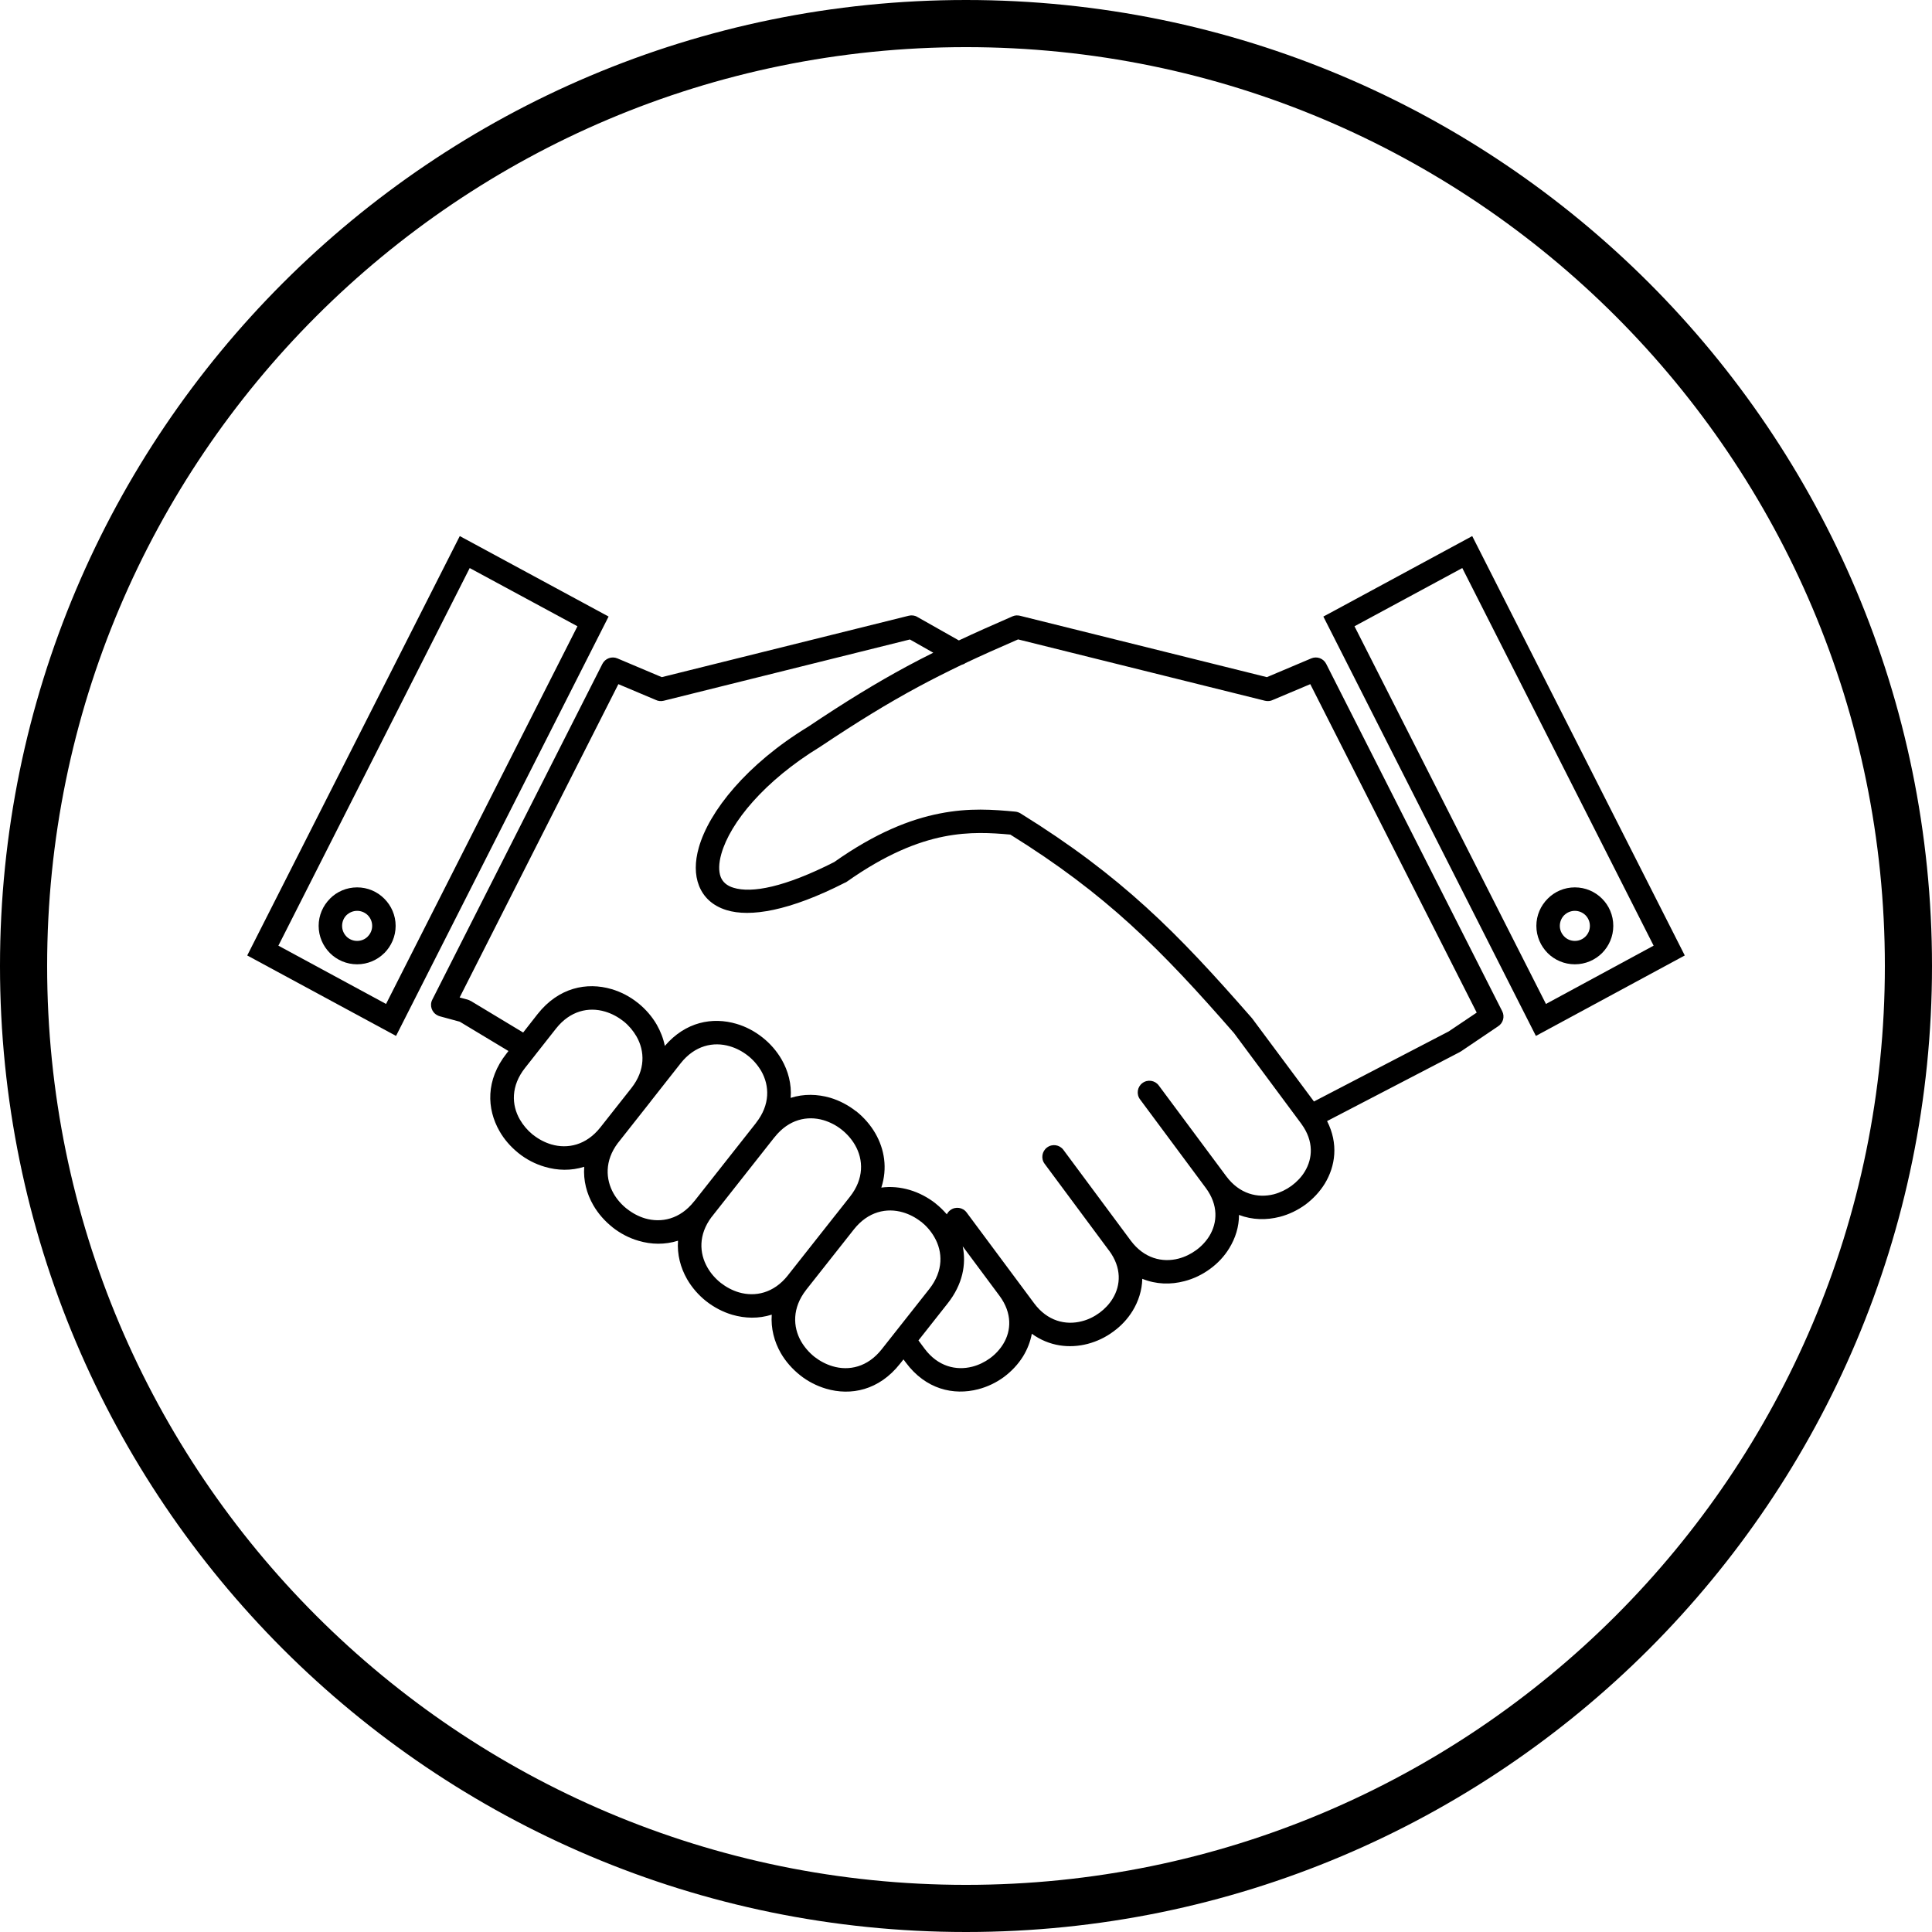
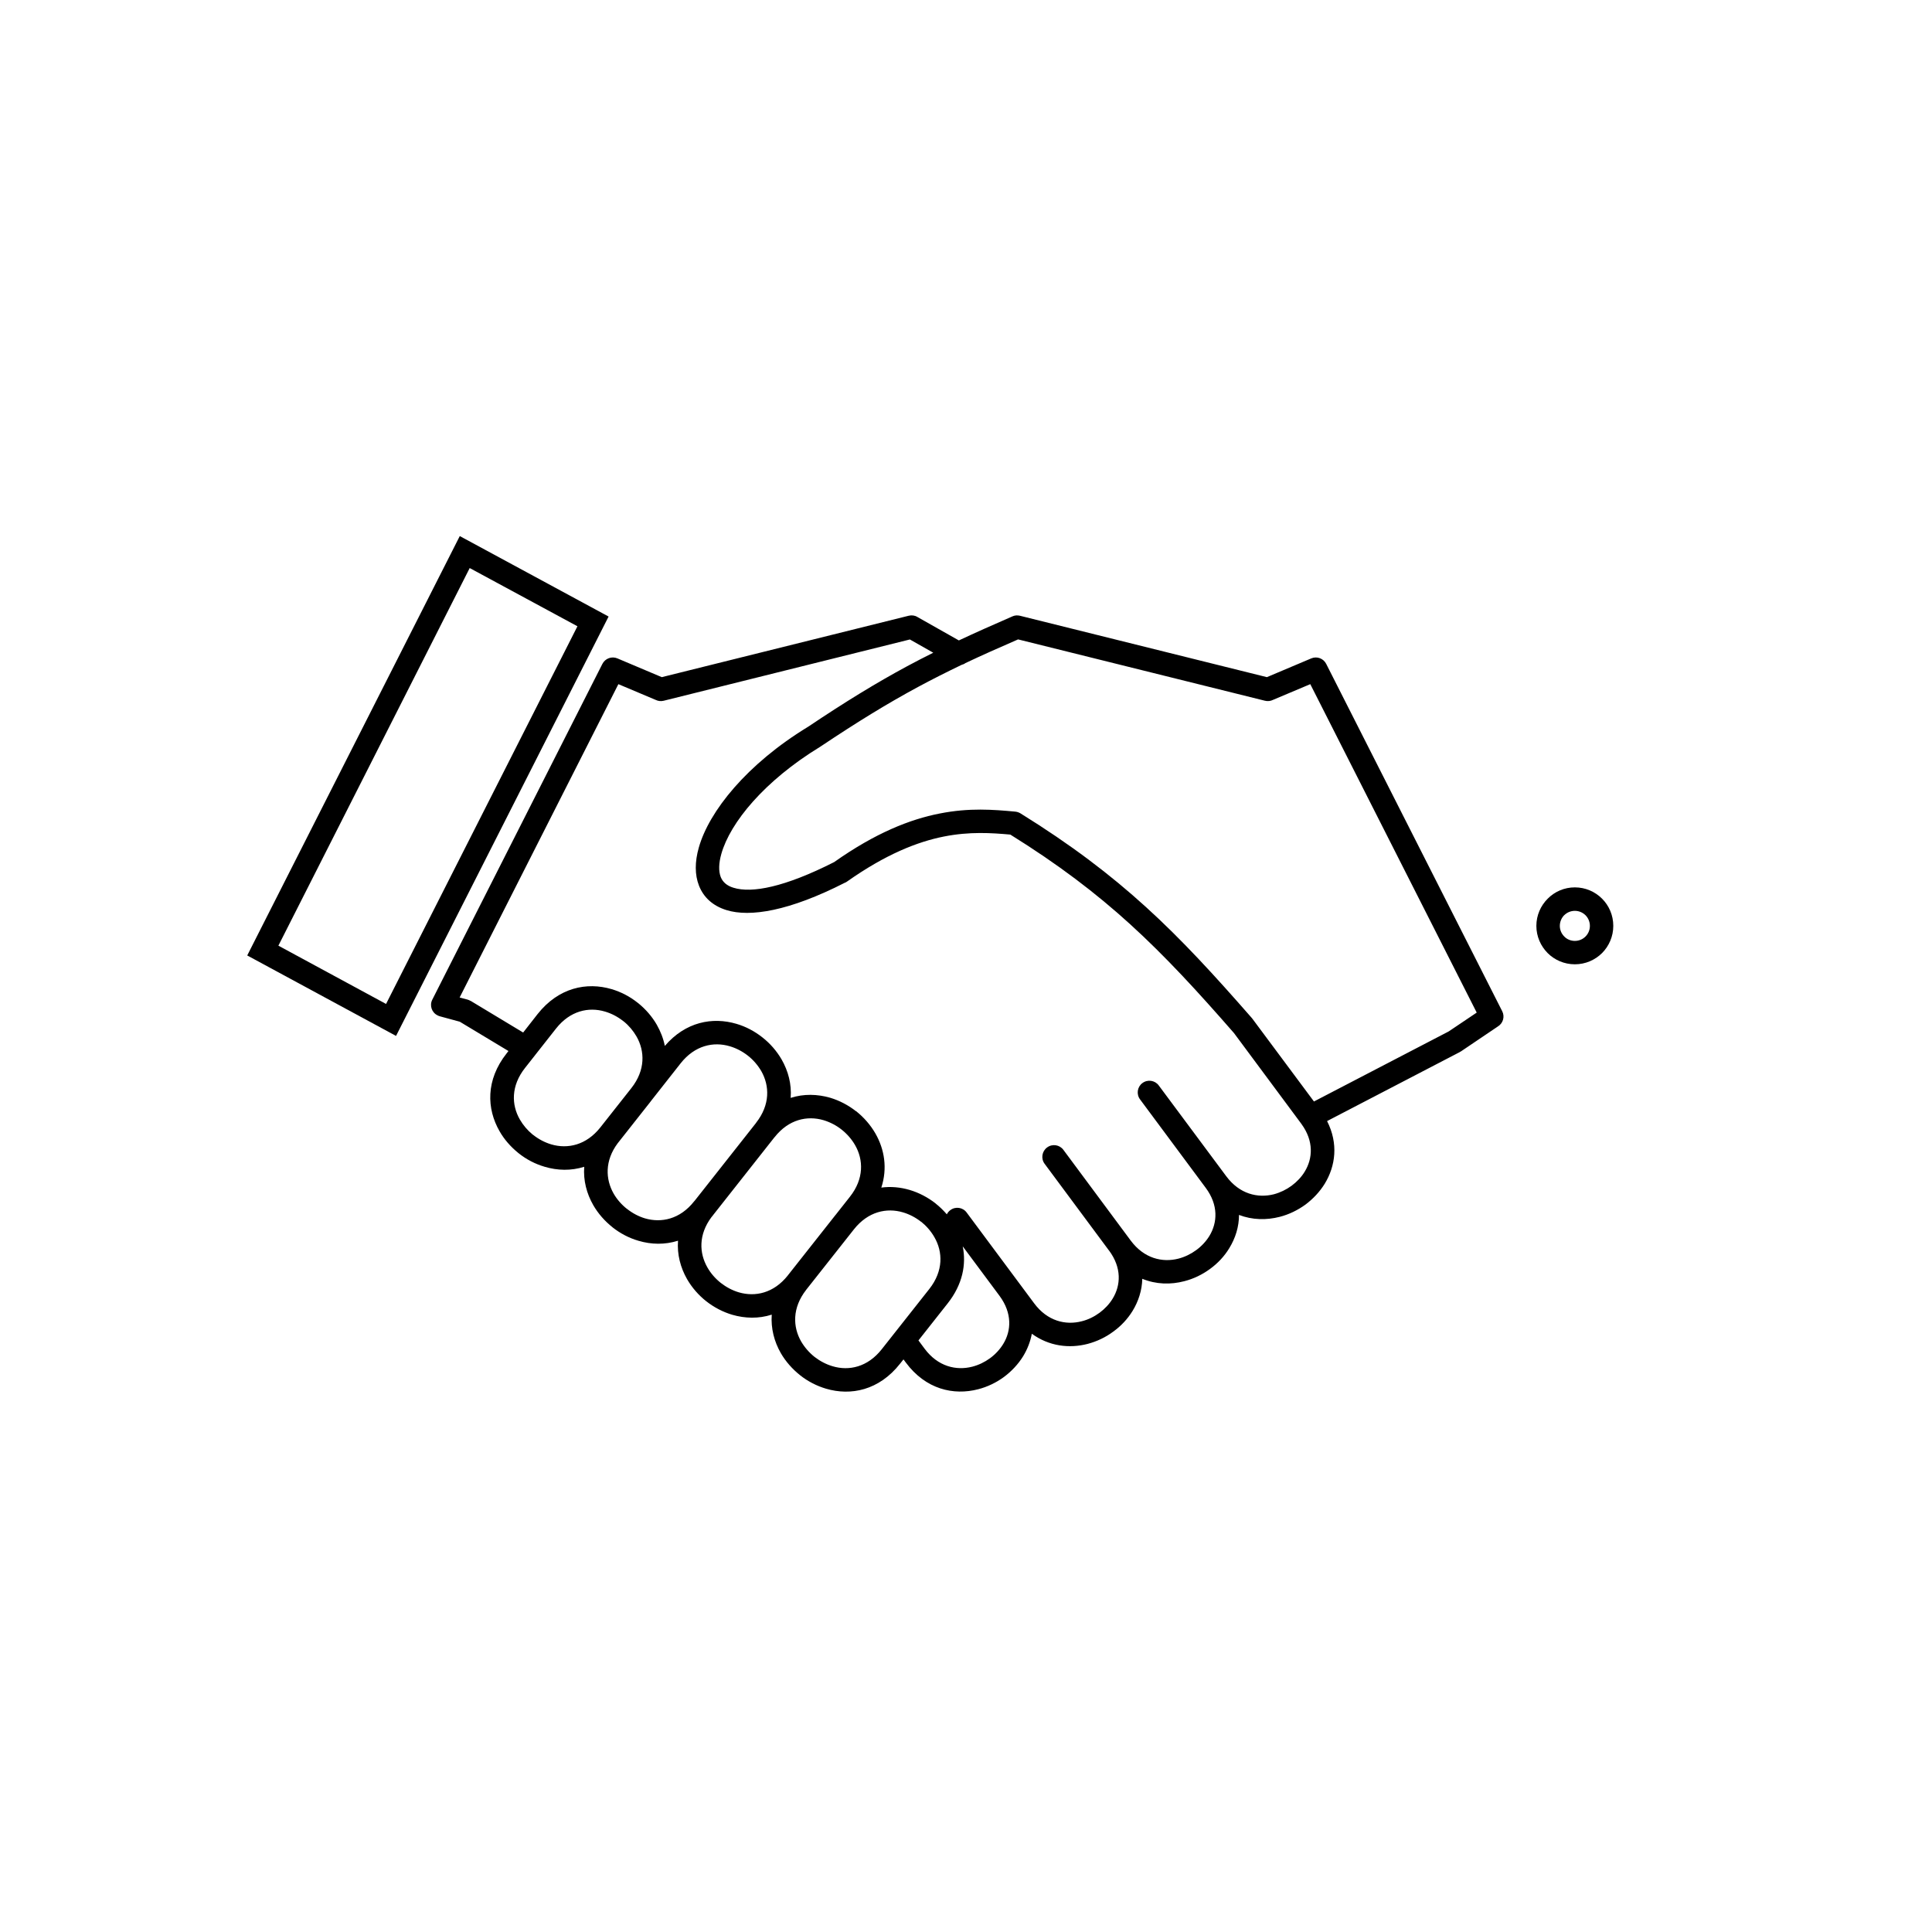
<svg xmlns="http://www.w3.org/2000/svg" xml:space="preserve" width="700px" height="700px" version="1.1" style="shape-rendering:geometricPrecision; text-rendering:geometricPrecision; image-rendering:optimizeQuality; fill-rule:evenodd; clip-rule:evenodd" viewBox="0 0 284.06 284.06">
  <defs>
    <style type="text/css">
   
    .fil0 {fill:black;fill-rule:nonzero}
   
  </style>
  </defs>
  <g id="Warstwa_x0020_1">
-     <path class="fil0" d="M237.56 46.5c-24.45,-24.45 -58.22,-39.57 -95.53,-39.57 -37.31,0 -71.08,15.12 -95.53,39.57 -24.45,24.45 -39.57,58.22 -39.57,95.53 0,37.31 15.12,71.08 39.57,95.53 24.45,24.44 58.22,39.57 95.53,39.57 37.31,0 71.08,-15.13 95.53,-39.57 24.44,-24.45 39.57,-58.22 39.57,-95.53 0,-37.31 -15.13,-71.08 -39.57,-95.53l0 0zm-95.53 -46.5c39.22,0 74.72,15.89 100.43,41.6 25.69,25.7 41.6,61.21 41.6,100.43 0,39.22 -15.91,74.72 -41.6,100.43 -25.71,25.69 -61.21,41.6 -100.43,41.6 -39.22,0 -74.72,-15.91 -100.43,-41.6 -25.7,-25.71 -41.6,-61.21 -41.6,-100.43 0,-39.22 15.9,-74.73 41.6,-100.43 25.71,-25.71 61.21,-41.6 100.43,-41.6l0 0z" />
    <path class="fil0" d="M88.27 165.76l4.56 -5.78c2.08,-2.64 1.99,-5.44 0.75,-7.6 -0.48,-0.83 -1.11,-1.58 -1.86,-2.19l-0.1 -0.07c-0.8,-0.63 -1.71,-1.11 -2.67,-1.39 -2.38,-0.71 -5.12,-0.14 -7.2,2.5l-3.04 3.86 -0.06 0.08 -1.45 1.84c-2.09,2.64 -2.01,5.44 -0.76,7.6 0.48,0.83 1.12,1.58 1.86,2.19l0.1 0.07c0.8,0.63 1.71,1.11 2.66,1.39 2.39,0.7 5.13,0.13 7.21,-2.5l0 0zm11.81 -9.43l-4.32 5.49c-0.08,0.09 -0.15,0.19 -0.22,0.29l-4.56 5.78 -0.16 0.2c-1.92,2.57 -1.8,5.29 -0.6,7.4 0.5,0.87 1.18,1.64 1.97,2.26l0 -0.01c0.79,0.63 1.71,1.12 2.66,1.4 2.39,0.69 5.13,0.13 7.21,-2.51l0.09 -0.1 9.03 -11.45 -0.01 0c2.08,-2.65 1.99,-5.44 0.76,-7.6 -0.51,-0.87 -1.18,-1.65 -1.96,-2.26 -0.8,-0.63 -1.71,-1.11 -2.67,-1.39 -2.39,-0.71 -5.13,-0.14 -7.22,2.5l0 0zm34.96 40.75l0.89 1.2c1.97,2.65 4.66,3.27 7.03,2.66 0.93,-0.24 1.82,-0.67 2.6,-1.24 0.78,-0.57 1.44,-1.28 1.94,-2.09 1.2,-1.95 1.34,-4.53 -0.53,-7.07l-5.42 -7.29c0.54,2.64 -0.01,5.59 -2.21,8.38l-4.3 5.45zm-12.17 -18.47l2.09 -2.65c2.09,-2.64 2,-5.45 0.76,-7.6 -0.5,-0.87 -1.18,-1.64 -1.97,-2.27l0 0c-0.79,-0.63 -1.7,-1.1 -2.66,-1.39 -2.39,-0.7 -5.13,-0.14 -7.21,2.51l-0.01 0 -9.02 11.44 -0.08 0.11 -0.16 0.19c-1.93,2.58 -1.81,5.29 -0.6,7.4 0.49,0.87 1.17,1.64 1.96,2.27 0.81,0.63 1.71,1.11 2.66,1.39 2.39,0.7 5.12,0.14 7.2,-2.48l0.02 -0.03 7 -8.87 0.02 -0.02zm-48.11 -24.08l-7.16 -4.31 -2.87 -0.78c-0.14,-0.04 -0.28,-0.08 -0.41,-0.16 -0.85,-0.42 -1.19,-1.46 -0.76,-2.3l25.01 -49.37c0.41,-0.8 1.37,-1.16 2.2,-0.81l6.53 2.76 36.31 -9.03 0 0c0.41,-0.1 0.87,-0.06 1.25,0.17l6.12 3.46c2.41,-1.13 4.99,-2.28 7.89,-3.54 0.35,-0.16 0.73,-0.17 1.08,-0.09l0 0 36.32 9.03 6.53 -2.76c0.83,-0.35 1.79,0.01 2.19,0.81l25.88 51.07c0.41,0.81 0.12,1.78 -0.64,2.24l-5.42 3.66 -0.17 0.09 0 0.01 -19.52 10.15c1.68,3.3 1.25,6.6 -0.35,9.22 -0.73,1.18 -1.71,2.22 -2.83,3.06 -1.13,0.82 -2.42,1.45 -3.78,1.8 -1.95,0.5 -4.02,0.47 -5.99,-0.28 0,1.76 -0.53,3.42 -1.43,4.89 -0.72,1.19 -1.7,2.23 -2.83,3.05 -1.13,0.83 -2.41,1.45 -3.77,1.8 -2.01,0.53 -4.17,0.48 -6.19,-0.35 -0.04,1.69 -0.56,3.3 -1.42,4.71 -0.73,1.19 -1.7,2.23 -2.84,3.05 -1.12,0.84 -2.41,1.45 -3.77,1.81 -2.7,0.7 -5.66,0.36 -8.21,-1.49 -0.22,1.18 -0.66,2.29 -1.28,3.31 -0.73,1.18 -1.71,2.22 -2.84,3.06 -1.12,0.82 -2.41,1.44 -3.77,1.79 -3.62,0.94 -7.71,0.02 -10.64,-3.93l-0.34 -0.46 -0.51 0.64c-3.09,3.92 -7.24,4.74 -10.87,3.67 -1.39,-0.41 -2.7,-1.09 -3.82,-1.98l0 0c-1.14,-0.91 -2.12,-2.01 -2.84,-3.26 -0.97,-1.69 -1.47,-3.63 -1.33,-5.65 -1.93,0.62 -3.93,0.56 -5.8,0.02 -1.39,-0.41 -2.69,-1.1 -3.82,-1.98 -1.14,-0.9 -2.11,-2.01 -2.83,-3.26 -0.97,-1.7 -1.48,-3.64 -1.33,-5.65 -1.93,0.61 -3.93,0.57 -5.81,0.01 -1.39,-0.4 -2.69,-1.09 -3.82,-1.98l0.01 0c-1.15,-0.91 -2.12,-2.01 -2.84,-3.26 -0.97,-1.69 -1.48,-3.62 -1.33,-5.64 -1.93,0.61 -3.93,0.56 -5.81,0 -1.38,-0.4 -2.69,-1.08 -3.82,-1.98l-0.11 -0.09c-1.09,-0.89 -2.03,-1.96 -2.71,-3.16 -1.89,-3.29 -2.06,-7.52 1.04,-11.44l0.27 -0.35zm62.46 -58.56l-3.44 -1.95 -36.2 9.01c-0.41,0.1 -0.82,0.05 -1.16,-0.12l-5.5 -2.32 -23.34 46.07 1.17 0.31c0.16,0.05 0.3,0.11 0.43,0.19l0.01 -0.01 7.73 4.66 2.12 -2.71c3.1,-3.92 7.24,-4.74 10.88,-3.67 1.39,0.41 2.69,1.09 3.82,1.99l0.12 0.09c1.09,0.89 2.02,1.96 2.71,3.16 0.55,0.97 0.96,2.01 1.18,3.11 3.05,-3.56 7.02,-4.28 10.52,-3.25 1.38,0.4 2.68,1.09 3.82,1.99 1.15,0.9 2.11,2.01 2.83,3.25 0.97,1.69 1.49,3.63 1.33,5.65 1.93,-0.62 3.93,-0.56 5.81,-0.02 1.37,0.41 2.68,1.1 3.81,1.99l0.01 -0.01c1.13,0.9 2.11,2.02 2.83,3.27 1.33,2.32 1.8,5.12 0.87,7.96 1.4,-0.19 2.81,-0.05 4.15,0.34 1.39,0.41 2.69,1.1 3.82,1.98l0 0.01c0.61,0.48 1.16,1.02 1.66,1.6 0.12,-0.24 0.29,-0.45 0.52,-0.62 0.76,-0.57 1.84,-0.41 2.4,0.36l9.91 13.33c1.95,2.64 4.65,3.27 7.02,2.65 0.93,-0.23 1.82,-0.67 2.61,-1.25 0.77,-0.57 1.44,-1.28 1.92,-2.07 1.21,-1.97 1.35,-4.55 -0.53,-7.08l-0.03 -0.03 -9.44 -12.72c-0.57,-0.76 -0.4,-1.84 0.36,-2.4 0.76,-0.57 1.84,-0.41 2.4,0.35l9.9 13.34c1.96,2.63 4.65,3.27 7.03,2.65 0.92,-0.24 1.81,-0.67 2.6,-1.25 0.78,-0.57 1.44,-1.28 1.93,-2.07 1.2,-1.97 1.35,-4.55 -0.53,-7.08l-9.66 -13.01c-0.57,-0.76 -0.41,-1.84 0.35,-2.4 0.76,-0.57 1.84,-0.41 2.4,0.35l9.91 13.33c1.96,2.65 4.65,3.27 7.02,2.67 0.93,-0.25 1.82,-0.68 2.6,-1.25 0.78,-0.58 1.45,-1.28 1.94,-2.09 1.18,-1.94 1.34,-4.48 -0.48,-6.98l0 0 0 -0.01 0 -0.01 0 0 -0.01 0 0 -0.01 -0.01 0 -0.01 -0.02 0 0 -0.01 -0.01 -0.02 -0.01 0 -0.01 0 0 0 0 -0.01 -0.01 0 -0.01 -0.01 0 0 -0.01 0 0 -0.01 -0.01 0 0 0 -0.01 0 -0.01 0 0 -0.01 -0.01 0 0 0 -0.01 -0.01 0 0 0 -0.01 -0.01 0 0 -0.01 -0.01 -9.79 -13.19c-5.39,-6.18 -10.09,-11.29 -15.25,-15.99 -5.07,-4.61 -10.58,-8.81 -17.64,-13.2 -2.8,-0.25 -5.98,-0.46 -9.74,0.28 -3.95,0.78 -8.6,2.63 -14.26,6.62 -0.1,0.08 -0.21,0.14 -0.33,0.18 -8.16,4.16 -13.93,5.1 -17.41,4.02 -2.03,-0.63 -3.37,-1.89 -4.04,-3.6 -0.62,-1.59 -0.62,-3.5 -0.02,-5.6 1.5,-5.31 7.03,-12.25 16.06,-17.75 5.54,-3.71 10,-6.44 14.58,-8.91 1.26,-0.68 2.53,-1.33 3.83,-1.98l0 0zm4.73 1.52c-0.17,0.13 -0.36,0.21 -0.56,0.26 -2.22,1.07 -4.31,2.12 -6.37,3.23 -4.51,2.43 -8.88,5.11 -14.3,8.73l-0.12 0.08c-8.24,5.03 -13.24,11.16 -14.54,15.75 -0.39,1.38 -0.42,2.55 -0.09,3.41 0.29,0.73 0.9,1.28 1.86,1.57 2.7,0.85 7.55,-0.08 14.82,-3.77 6.07,-4.29 11.16,-6.29 15.51,-7.14 4.37,-0.87 7.94,-0.57 11.08,-0.28 0.26,0.02 0.52,0.1 0.77,0.24 7.44,4.61 13.2,8.99 18.49,13.8 5.26,4.78 10.04,10 15.54,16.29l0.12 0.15 9.03 12.14 19.81 -10.3 4.12 -2.77 -24.47 -48.29 -5.5 2.32c-0.34,0.17 -0.75,0.22 -1.16,0.12l-36.3 -9.02c-2.83,1.23 -5.37,2.36 -7.74,3.48l0 0zm-23.43 92.17c-2.05,2.63 -1.96,5.42 -0.73,7.57 0.51,0.87 1.18,1.64 1.97,2.27l0 0c0.8,0.62 1.71,1.1 2.67,1.38 2.38,0.71 5.13,0.14 7.21,-2.5l7.01 -8.88c2.07,-2.64 1.98,-5.44 0.74,-7.59 -0.5,-0.88 -1.17,-1.65 -1.95,-2.28l-0.01 0.01c-0.8,-0.63 -1.71,-1.11 -2.67,-1.39 -2.38,-0.7 -5.11,-0.14 -7.2,2.49l-7.02 8.89 -0.02 0.03z" />
-     <path class="fil0" d="M215 83.52l-15.85 8.56 28.15 55.53 15.83 -8.57 -28.13 -55.52zm-18.95 6.34l20.41 -11.04 31.25 61.66 -21.89 11.83 -31.25 -61.66 1.48 -0.79z" />
    <path class="fil0" d="M233.11 134.56c-0.4,-0.39 -0.95,-0.64 -1.56,-0.64 -0.61,0 -1.17,0.25 -1.56,0.64l-0.01 0c-0.39,0.4 -0.64,0.96 -0.64,1.57 0,0.61 0.25,1.16 0.65,1.56 0.39,0.41 0.95,0.65 1.56,0.65 0.61,0 1.16,-0.24 1.56,-0.64l0.01 -0.01c0.4,-0.4 0.64,-0.95 0.64,-1.56 0,-0.61 -0.25,-1.17 -0.65,-1.57l0 0zm-1.56 -4.09c1.56,0 2.97,0.63 4,1.66 1.02,1.02 1.65,2.43 1.65,4 0,1.56 -0.63,2.97 -1.65,4l0 0c-1.03,1.02 -2.44,1.65 -4,1.65 -1.56,0 -2.98,-0.63 -4,-1.65 -1.02,-1.03 -1.66,-2.44 -1.66,-4 0,-1.56 0.64,-2.97 1.66,-3.99l0.01 -0.01c1.02,-1.03 2.43,-1.66 3.99,-1.66l0 0z" />
    <path class="fil0" d="M69.14 79.65l20.34 11 -31.25 61.66 -21.88 -11.83 31.25 -61.66 1.54 0.83zm15.76 12.43l-15.84 -8.56 -28.13 55.52 15.83 8.57 28.14 -55.53z" />
-     <path class="fil0" d="M48.51 132.13c1.02,-1.03 2.44,-1.66 4,-1.66 1.55,0 2.97,0.63 3.99,1.66l0.01 0.01c1.02,1.02 1.66,2.43 1.66,3.99 0,1.56 -0.64,2.97 -1.66,4l-0.01 0c-1.02,1.02 -2.44,1.65 -3.99,1.65 -1.56,0 -2.98,-0.63 -4,-1.65l0 0c-1.02,-1.03 -1.66,-2.44 -1.66,-4 0,-1.56 0.64,-2.97 1.66,-3.99l0 -0.01zm4 1.79c-0.61,0 -1.16,0.25 -1.57,0.64l0 0c-0.4,0.4 -0.64,0.96 -0.64,1.57 0,0.61 0.24,1.16 0.64,1.56l0 0.01c0.41,0.4 0.96,0.64 1.57,0.64 0.61,0 1.16,-0.24 1.56,-0.64l0 -0.01c0.4,-0.4 0.65,-0.95 0.65,-1.56 0,-0.61 -0.25,-1.17 -0.65,-1.57l0 0c-0.4,-0.39 -0.95,-0.64 -1.56,-0.64l0 0z" />
  </g>
</svg>